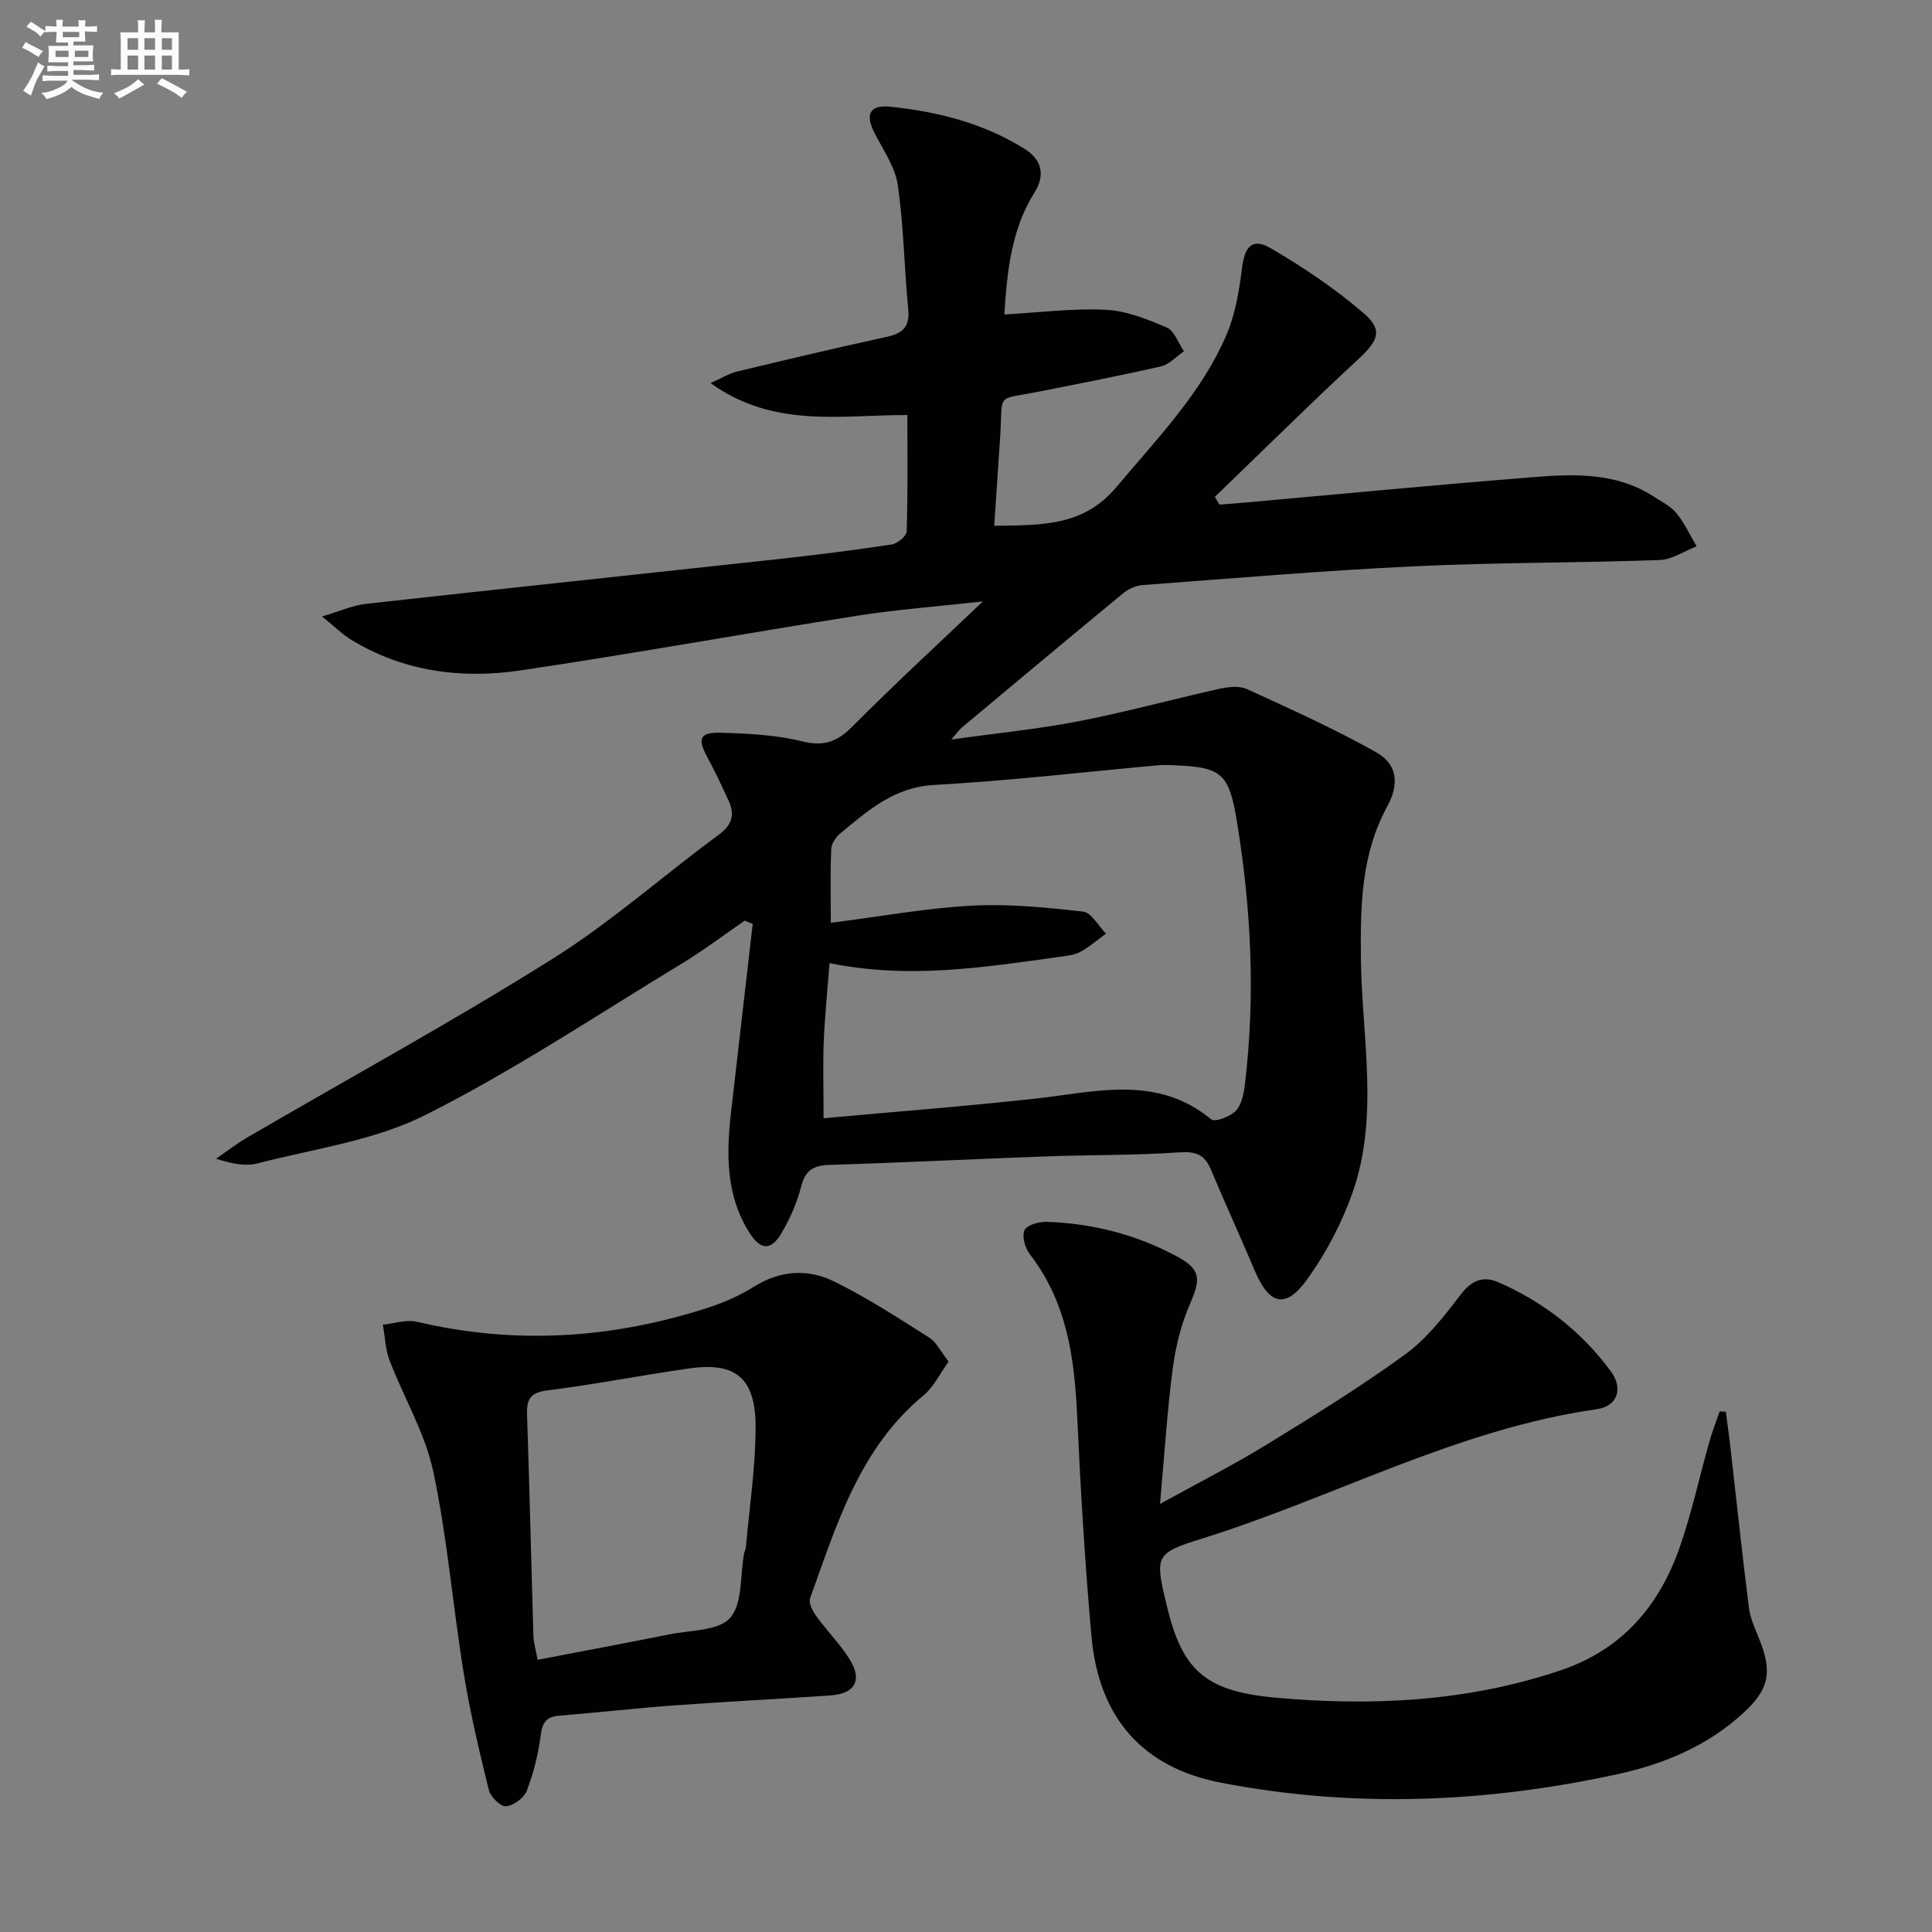
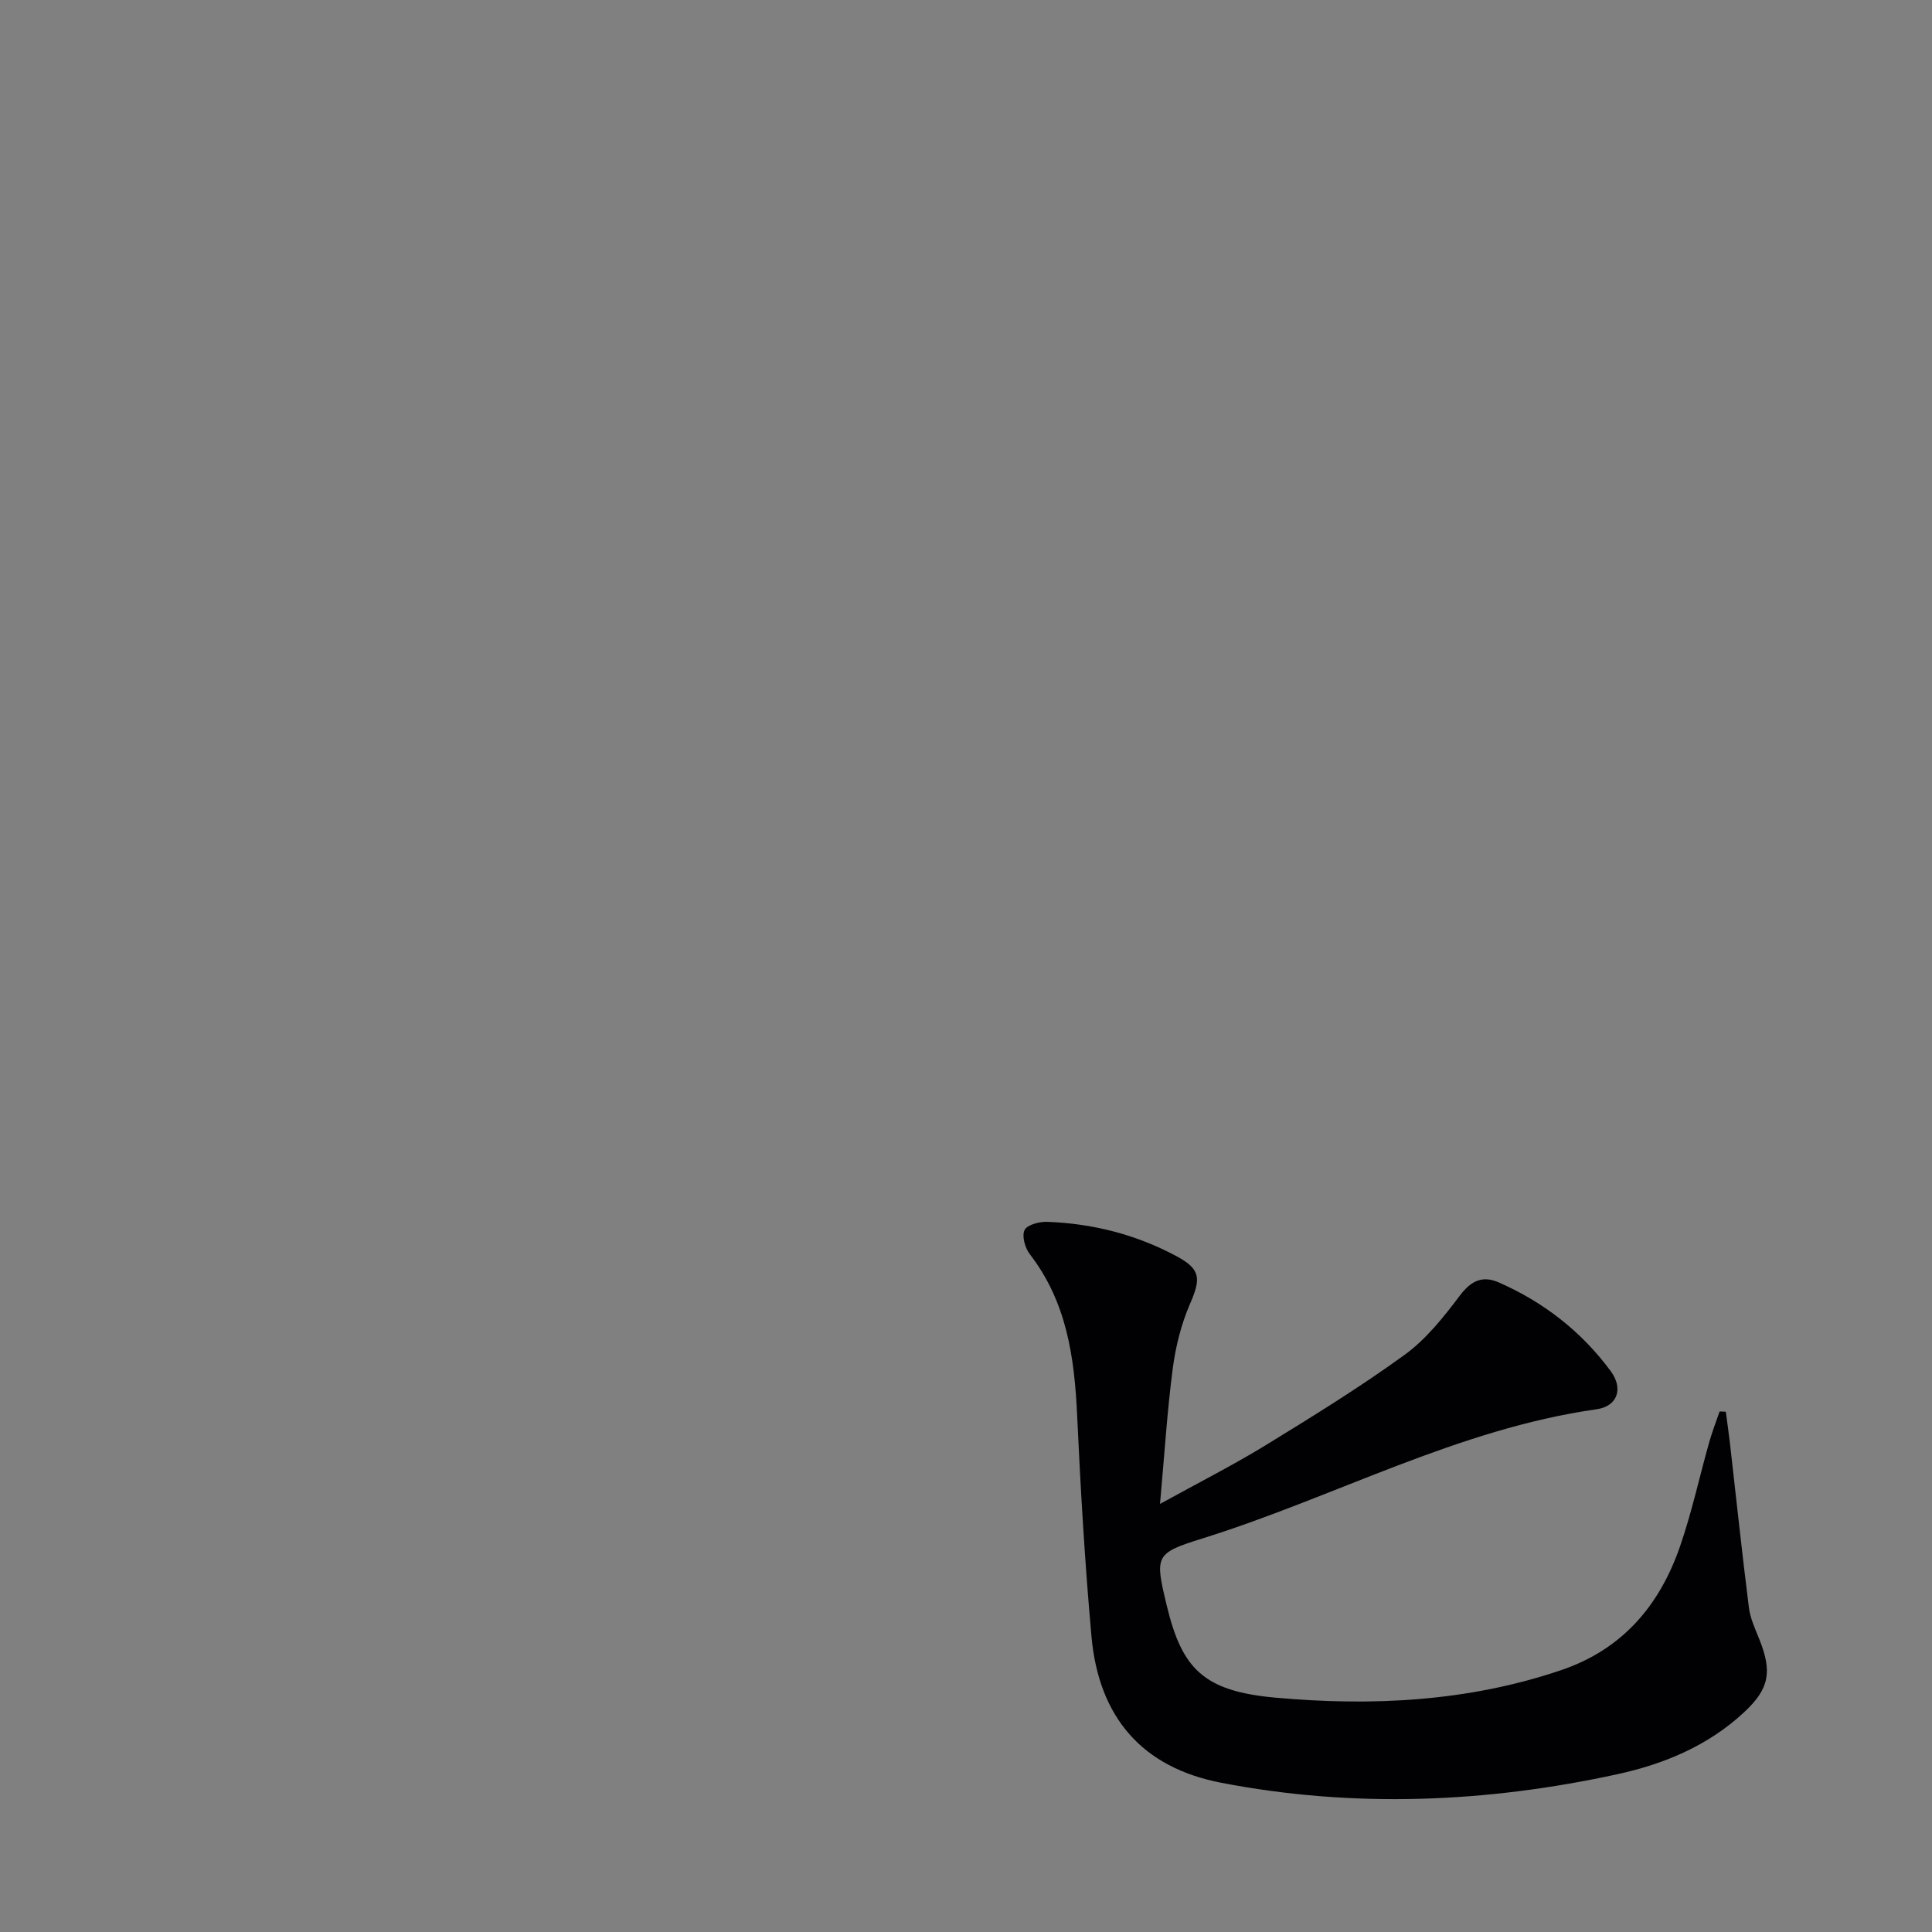
<svg xmlns="http://www.w3.org/2000/svg" enable-background="new 0 0 400 400" viewBox="0 0 400 400">
  <rect x="0" y="0" width="400" height="400" fill="#808080" stroke="none" />
  <g fill="#010103">
-     <path d="m205.84 108.86c9.78-.16 18.46.18 25.36-8.08 8.33-9.96 17.49-19.28 22.7-31.38 1.85-4.3 2.65-9.16 3.24-13.86.55-4.47 2.1-6.39 5.89-4.18 6.83 3.97 13.49 8.46 19.45 13.62 3.95 3.41 2.73 5.69-1.23 9.36-10.08 9.33-19.84 19-29.73 28.53.32.54.64 1.07.95 1.61 1.7-.14 3.39-.26 5.09-.41 20.02-1.79 40.04-3.71 60.08-5.3 8.47-.67 17.04-.92 24.67 3.99 1.67 1.08 3.58 2.03 4.79 3.51 1.68 2.04 2.8 4.54 4.16 6.84-2.55.99-5.06 2.75-7.64 2.84-16.96.6-33.95.49-50.9 1.3-18.76.89-37.48 2.49-56.21 3.89-1.37.1-2.9.81-3.98 1.7-11.18 9.21-22.28 18.5-33.39 27.79-.48.4-.84.94-2.18 2.48 9.58-1.34 18.04-2.17 26.35-3.78 9.75-1.89 19.35-4.54 29.06-6.7 1.86-.41 4.18-.7 5.8.04 9.02 4.12 18.1 8.22 26.74 13.07 4.41 2.47 4.84 6.57 2.3 11.23-5.4 9.89-5.56 20.5-5.45 31.41.17 16.2 3.84 32.66-1.73 48.54-2.22 6.31-5.47 12.49-9.37 17.92-4.48 6.25-7.87 5.34-10.88-1.77-2.98-7.03-6.16-13.98-9.12-21.02-1.32-3.13-3.25-3.7-6.64-3.46-9.12.63-18.29.49-27.44.83-14.96.54-29.91 1.3-44.86 1.76-3.34.1-5 1.13-5.86 4.51-.84 3.33-2.3 6.61-4.04 9.59-2.16 3.7-4.35 3.6-6.67-.08-4.92-7.78-4.78-16.38-3.78-25.08 1.48-12.95 2.98-25.9 4.47-38.84-.55-.22-1.11-.45-1.66-.67-4.32 2.97-8.51 6.16-12.99 8.87-17.6 10.67-34.8 22.17-53.14 31.38-10.59 5.32-23.05 6.98-34.73 10.01-2.47.64-5.25.09-8.59-.97 2.15-1.47 4.21-3.08 6.45-4.39 21.1-12.3 42.56-24.03 63.23-37 12.07-7.57 22.85-17.19 34.38-25.67 2.86-2.1 3.38-4.24 2.02-7.16-1.39-3.01-2.8-6.02-4.37-8.93-2.09-3.86-1.61-5.17 2.9-5.04 5.62.16 11.37.45 16.78 1.78 4.53 1.12 7.27.05 10.42-3.13 8.42-8.49 17.25-16.59 26.95-25.84-9.43 1.05-17.75 1.66-25.95 2.95-23.27 3.66-46.46 7.87-69.76 11.33-12.23 1.82-24.24.26-35.1-6.36-1.75-1.07-3.24-2.57-6.01-4.81 3.86-1.14 6.39-2.31 9.02-2.6 28.4-3.16 56.81-6.15 85.22-9.25 7.92-.87 15.83-1.86 23.7-3.05 1.19-.18 3.08-1.74 3.11-2.71.25-7.95.14-15.91.14-24.09-13.81-.04-27.68 2.8-40.75-6.62 2.38-1.06 3.84-1.99 5.42-2.37 10.33-2.48 20.66-4.94 31.04-7.19 3.3-.72 4.82-2.06 4.47-5.67-.82-8.57-.93-17.24-2.16-25.74-.54-3.75-3-7.26-4.8-10.77-2-3.9-1.07-5.93 3.32-5.47 9.81 1.03 19.3 3.42 27.77 8.75 3.49 2.19 4.3 5.36 2.01 9.01-4.77 7.61-5.66 16.14-6.24 25.25 7.2-.4 14.1-1.31 20.95-.98 4.29.21 8.64 1.94 12.66 3.67 1.6.69 2.4 3.23 3.57 4.92-1.56 1.07-2.99 2.72-4.71 3.12-8.4 1.93-16.86 3.56-25.32 5.24-9.05 1.79-7.44.04-8 9.1-.42 6.08-.83 12.17-1.25 18.68zm-35.33 122.66c14.86-1.36 29.41-2.47 43.9-4.07 12.49-1.38 25.07-5 36.36 4.3.77.64 3.99-.58 5.13-1.81 1.22-1.31 1.63-3.63 1.86-5.57 2.17-18.13 1.28-36.2-1.65-54.17-1.68-10.32-3.22-11.42-13.57-11.78-.83-.03-1.67-.07-2.5 0-15.55 1.41-31.08 3.23-46.66 4.1-8.3.46-13.67 5.3-19.4 10.02-.92.76-1.84 2.12-1.88 3.24-.21 4.77-.09 9.55-.09 15.28 10.15-1.29 19.61-3.03 29.14-3.55 7.66-.42 15.43.36 23.09 1.23 1.73.2 3.17 2.97 4.74 4.56-1.77 1.28-3.43 2.76-5.34 3.79-1.26.68-2.85.81-4.31 1.02-15.62 2.17-31.23 4.65-47.58 1.29-.45 5.84-.99 11.08-1.21 16.33-.18 4.78-.03 9.6-.03 15.79z" />
    <path d="m357.31 292.28c.28 2.16.6 4.31.85 6.47 1.3 11.36 2.5 22.73 3.93 34.07.28 2.26 1.31 4.45 2.17 6.6 2.67 6.68 2.09 10.22-3.19 15.11-7.39 6.86-16.42 10.66-26.11 12.78-27.24 5.95-54.69 7.08-82.13 1.79-16.34-3.15-25.33-13.51-26.85-30.28-1.37-15.22-2.26-30.5-2.97-45.76-.55-11.99-2.14-23.49-9.79-33.38-.99-1.28-1.69-3.75-1.1-5 .51-1.09 3.05-1.77 4.66-1.71 9.42.33 18.4 2.62 26.73 7.07 5.12 2.74 5.16 4.65 2.85 9.96-1.82 4.19-2.96 8.82-3.56 13.37-1.15 8.83-1.71 17.74-2.63 28 8.03-4.43 15.08-8 21.8-12.11 9.77-5.99 19.56-12.03 28.83-18.75 4.47-3.24 8.1-7.84 11.47-12.3 2.32-3.07 4.67-4.17 8.03-2.7 9.32 4.09 17.15 10.19 23.19 18.38 2.64 3.58 1.42 7.26-2.92 7.88-28.83 4.09-54.33 18.24-81.68 26.77-9.78 3.05-9.8 3.55-7.35 13.78 3.15 13.13 7.55 17.81 22.5 19.16 19.94 1.8 39.87.85 59.16-5.69 12.71-4.3 20.4-13.4 24.63-25.62 2.43-7.03 4.01-14.36 6.03-21.53.61-2.17 1.44-4.28 2.17-6.42.41.01.84.03 1.28.06z" />
-     <path d="m196.4 281.9c-1.89 2.62-3.1 5.28-5.13 6.95-13.32 10.98-18.03 26.74-23.54 42.03-.36.99.53 2.7 1.29 3.75 2.23 3.09 5.01 5.82 6.97 9.05 2.59 4.26.97 7-4.05 7.34-10.77.74-21.55 1.28-32.32 2.06-7.95.58-15.88 1.49-23.82 2.13-2.66.21-3.51 1.37-3.85 4.04-.5 3.9-1.47 7.82-2.87 11.48-.57 1.49-2.73 3.09-4.3 3.24-1.12.11-3.22-1.94-3.57-3.36-1.98-8.02-3.89-16.09-5.21-24.24-2.26-13.9-3.38-28.02-6.31-41.76-1.69-7.93-6.09-15.26-9.03-22.95-.88-2.31-.95-4.93-1.39-7.4 2.36-.23 4.88-1.12 7.06-.6 20.24 4.77 40.16 3.52 59.84-2.78 3.44-1.1 6.88-2.56 9.93-4.48 5.47-3.44 11.21-3.74 16.63-1.07 6.82 3.36 13.24 7.54 19.68 11.62 1.49.95 2.36 2.89 3.99 4.95zm-85.09 61.74c9.43-1.81 18.39-3.47 27.31-5.27 4.34-.88 10.15-.69 12.54-3.4 2.62-2.97 2.05-8.74 2.89-13.29.09-.49.35-.95.39-1.44.73-8.26 1.99-16.51 2-24.77.01-10.12-4.09-13.5-13.59-12.17-9.84 1.38-19.61 3.33-29.47 4.56-3.55.44-4.37 1.77-4.26 5.01.52 15.28.86 30.56 1.32 45.84.05 1.45.5 2.88.87 4.93z" />
  </g>
-   <path d="m6.8 9.5c.6.3 1.3.7 2.1 1.1-.4.4-.7.8-.9 1.2-.7-.4-1.3-.8-1.8-1.1s-1.1-.6-1.6-.8c.2-.4.5-.8.7-1.2.4.2.8.5 1.5.8zm.9 6.9c-.3.6-.5 1.1-.7 1.7s-.4 1.1-.6 1.7c-.6-.4-1.1-.7-1.6-1 .7-1 1.2-1.8 1.5-2.4.3-.5.6-1.1.8-1.7.3-.6.5-1.2.8-1.8.3.3.8.6 1.3.8-.7 1.3-1.2 2.2-1.5 2.7zm.1-11c.4.3 1 .7 1.7 1.1-.5.2-.8.6-1.1 1.1-.5-.6-1-1-1.4-1.2s-.9-.6-1.5-.8c.2-.4.5-.7.9-1.1.5.3.9.6 1.4.9zm10.5 13.1c1 .4 2 .6 3.1.7-.4.4-.7.8-.8 1.3-.9-.2-1.9-.6-3-.9-1-.4-2-.9-2.8-1.6-.5.4-1.1.9-1.9 1.3s-1.9.9-3.3 1.2c-.1-.3-.5-.8-1.1-1.3 1 0 2.1-.3 3.2-.8 1.2-.5 1.9-1 2.3-1.7h-3.2c-.4 0-1 0-2 .1v-1.2c1 0 1.7.1 2 .1h3.3v-1h-2.3c-.2 0-.9 0-2 .1v-1.2c1.2 0 1.9.1 2 .1h2.3v-.8h-4.1c0-.7.1-1.2.1-1.6 0-.5 0-1.1-.1-1.8h4.1v-.7h-2.5c0-.6.1-1.1.1-1.6v-.6h-.5c-.4 0-1 0-1.8.1v-1.3c1.2 0 1.9.1 2.1.1h.2c0-.3 0-.8-.1-1.4h1.4c0 .6-.1 1-.1 1.4h3.4c0-.4 0-.8-.1-1.3h1.5c0 .4-.1.9-.1 1.3.7 0 1.5 0 2.5-.1v1.2c-1 0-1.8-.1-2.5-.1v.6c0 .3 0 .8.1 1.5h-2.5v.8h4.1c0 .8-.1 1.3-.1 1.8s0 1 .1 1.5h-4.1v.8h1.4c.8 0 1.8 0 2.9-.1v1.2c-1 0-1.9-.1-2.8-.1h-1.5v1h3.2c.3 0 1 0 2.1-.1v1.2c-1.1 0-1.8-.1-2.1-.1h-3.4l-.1.1c1.4 1 2.4 1.5 3.4 1.9zm-4.1-6.7v-1.3h-2.7v1.3zm2.2-4.1v-1.1h-3.4v1.1zm1.9 4.1v-1.3h-2.8v1.3z" fill="#fafbfc" />
-   <path d="m37 6.7v2.3 5.4c1 0 1.8 0 2.2-.1v1.3c-.6 0-1.5-.1-2.5-.1h-11.9c-.7 0-1.3 0-1.8.1v-1.3c.5 0 1.1.1 2 .1v-5.2c0-1 0-1.8-.1-2.5h3.7c0-1.3 0-2.1-.1-2.5h1.5c0 .4-.1 1.3-.1 2.5h2.2c0-1.2 0-2.1-.1-2.6h1.5c0 .4-.1 1.3-.1 2.6zm-12.3 13.7c-.3-.4-.7-.8-1.1-1.1 1.1-.4 2.1-.9 2.9-1.3.8-.5 1.5-1 2.1-1.6.4.4.9.8 1.3 1.1-2.5 1.4-4.2 2.4-5.2 2.9zm3.9-10.1v-2.4h-2.2v2.4zm0 4.1v-2.9h-2.2v2.9zm3.5-4.1v-2.4h-2.2v2.4zm0 4.1v-2.9h-2.2v2.9zm.4 2.9 1-1.1c.6.3 1.4.7 2.5 1.3s2 1.1 2.7 1.5c-.4.4-.8.8-1.1 1.3-.8-.8-2.5-1.7-5.1-3zm3.1-7v-2.4h-2.1v2.4zm0 4.1v-2.9h-2.1v2.9z" fill="#fafbfc" />
</svg>